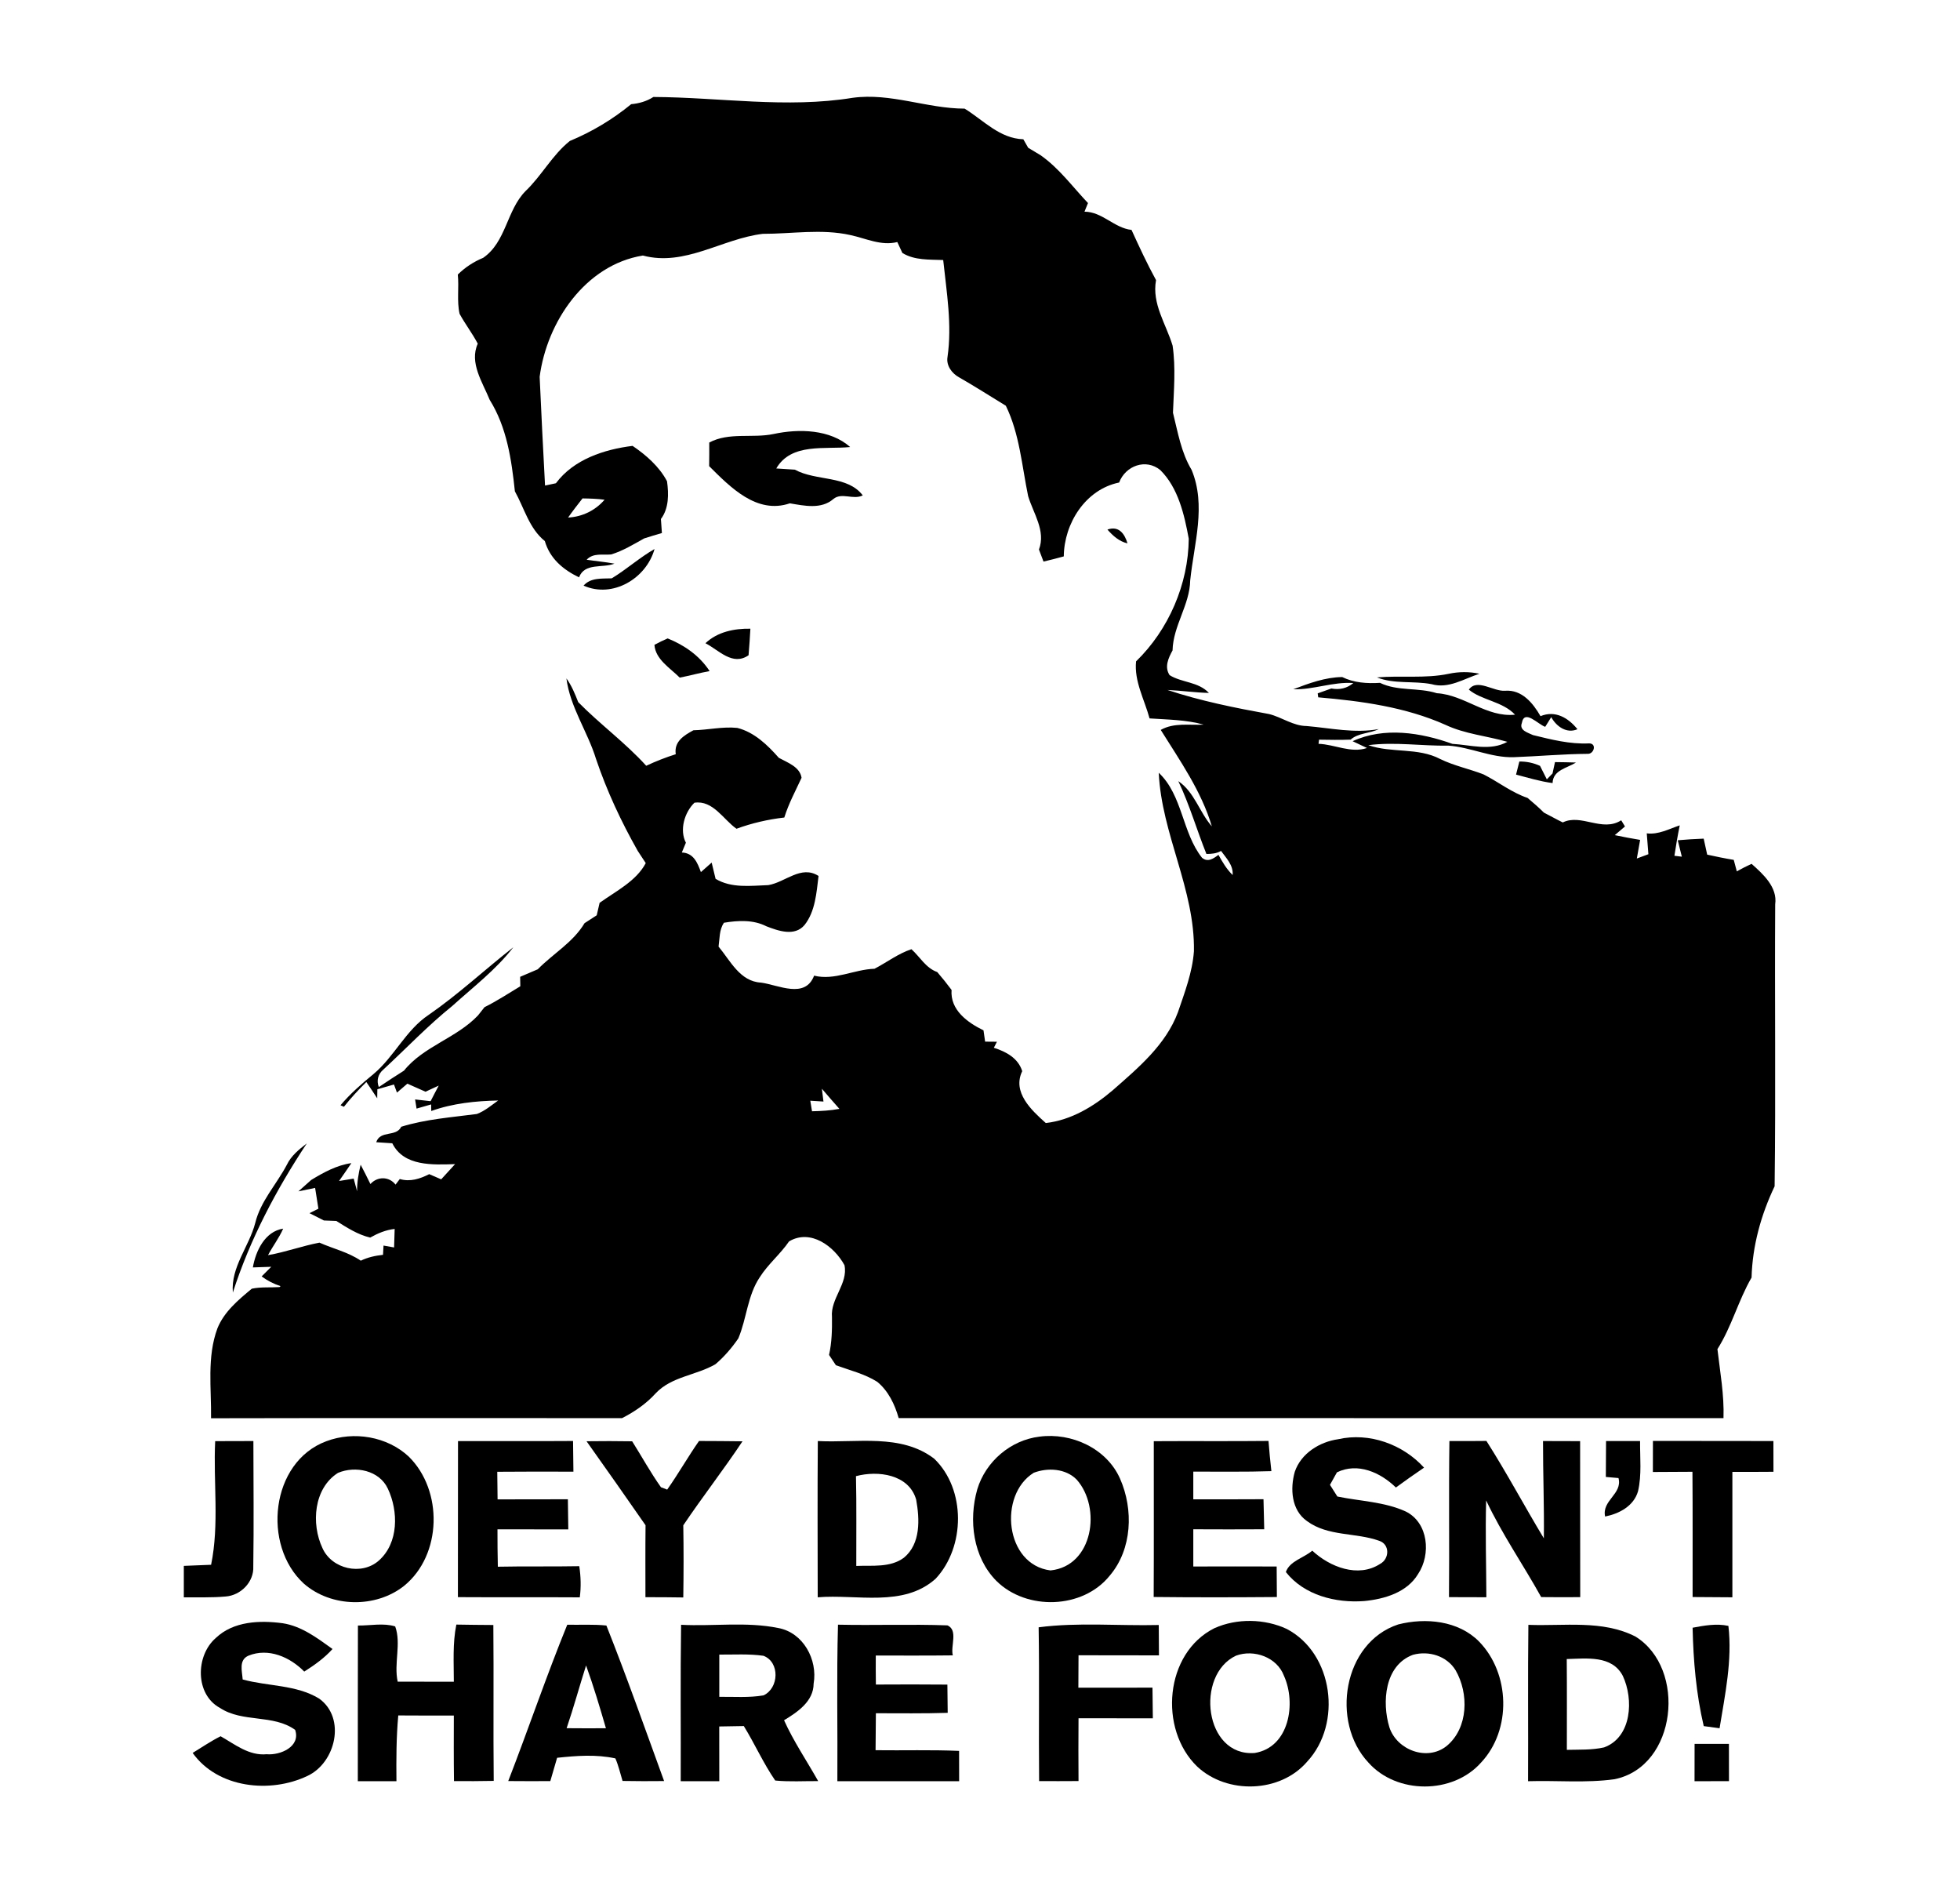
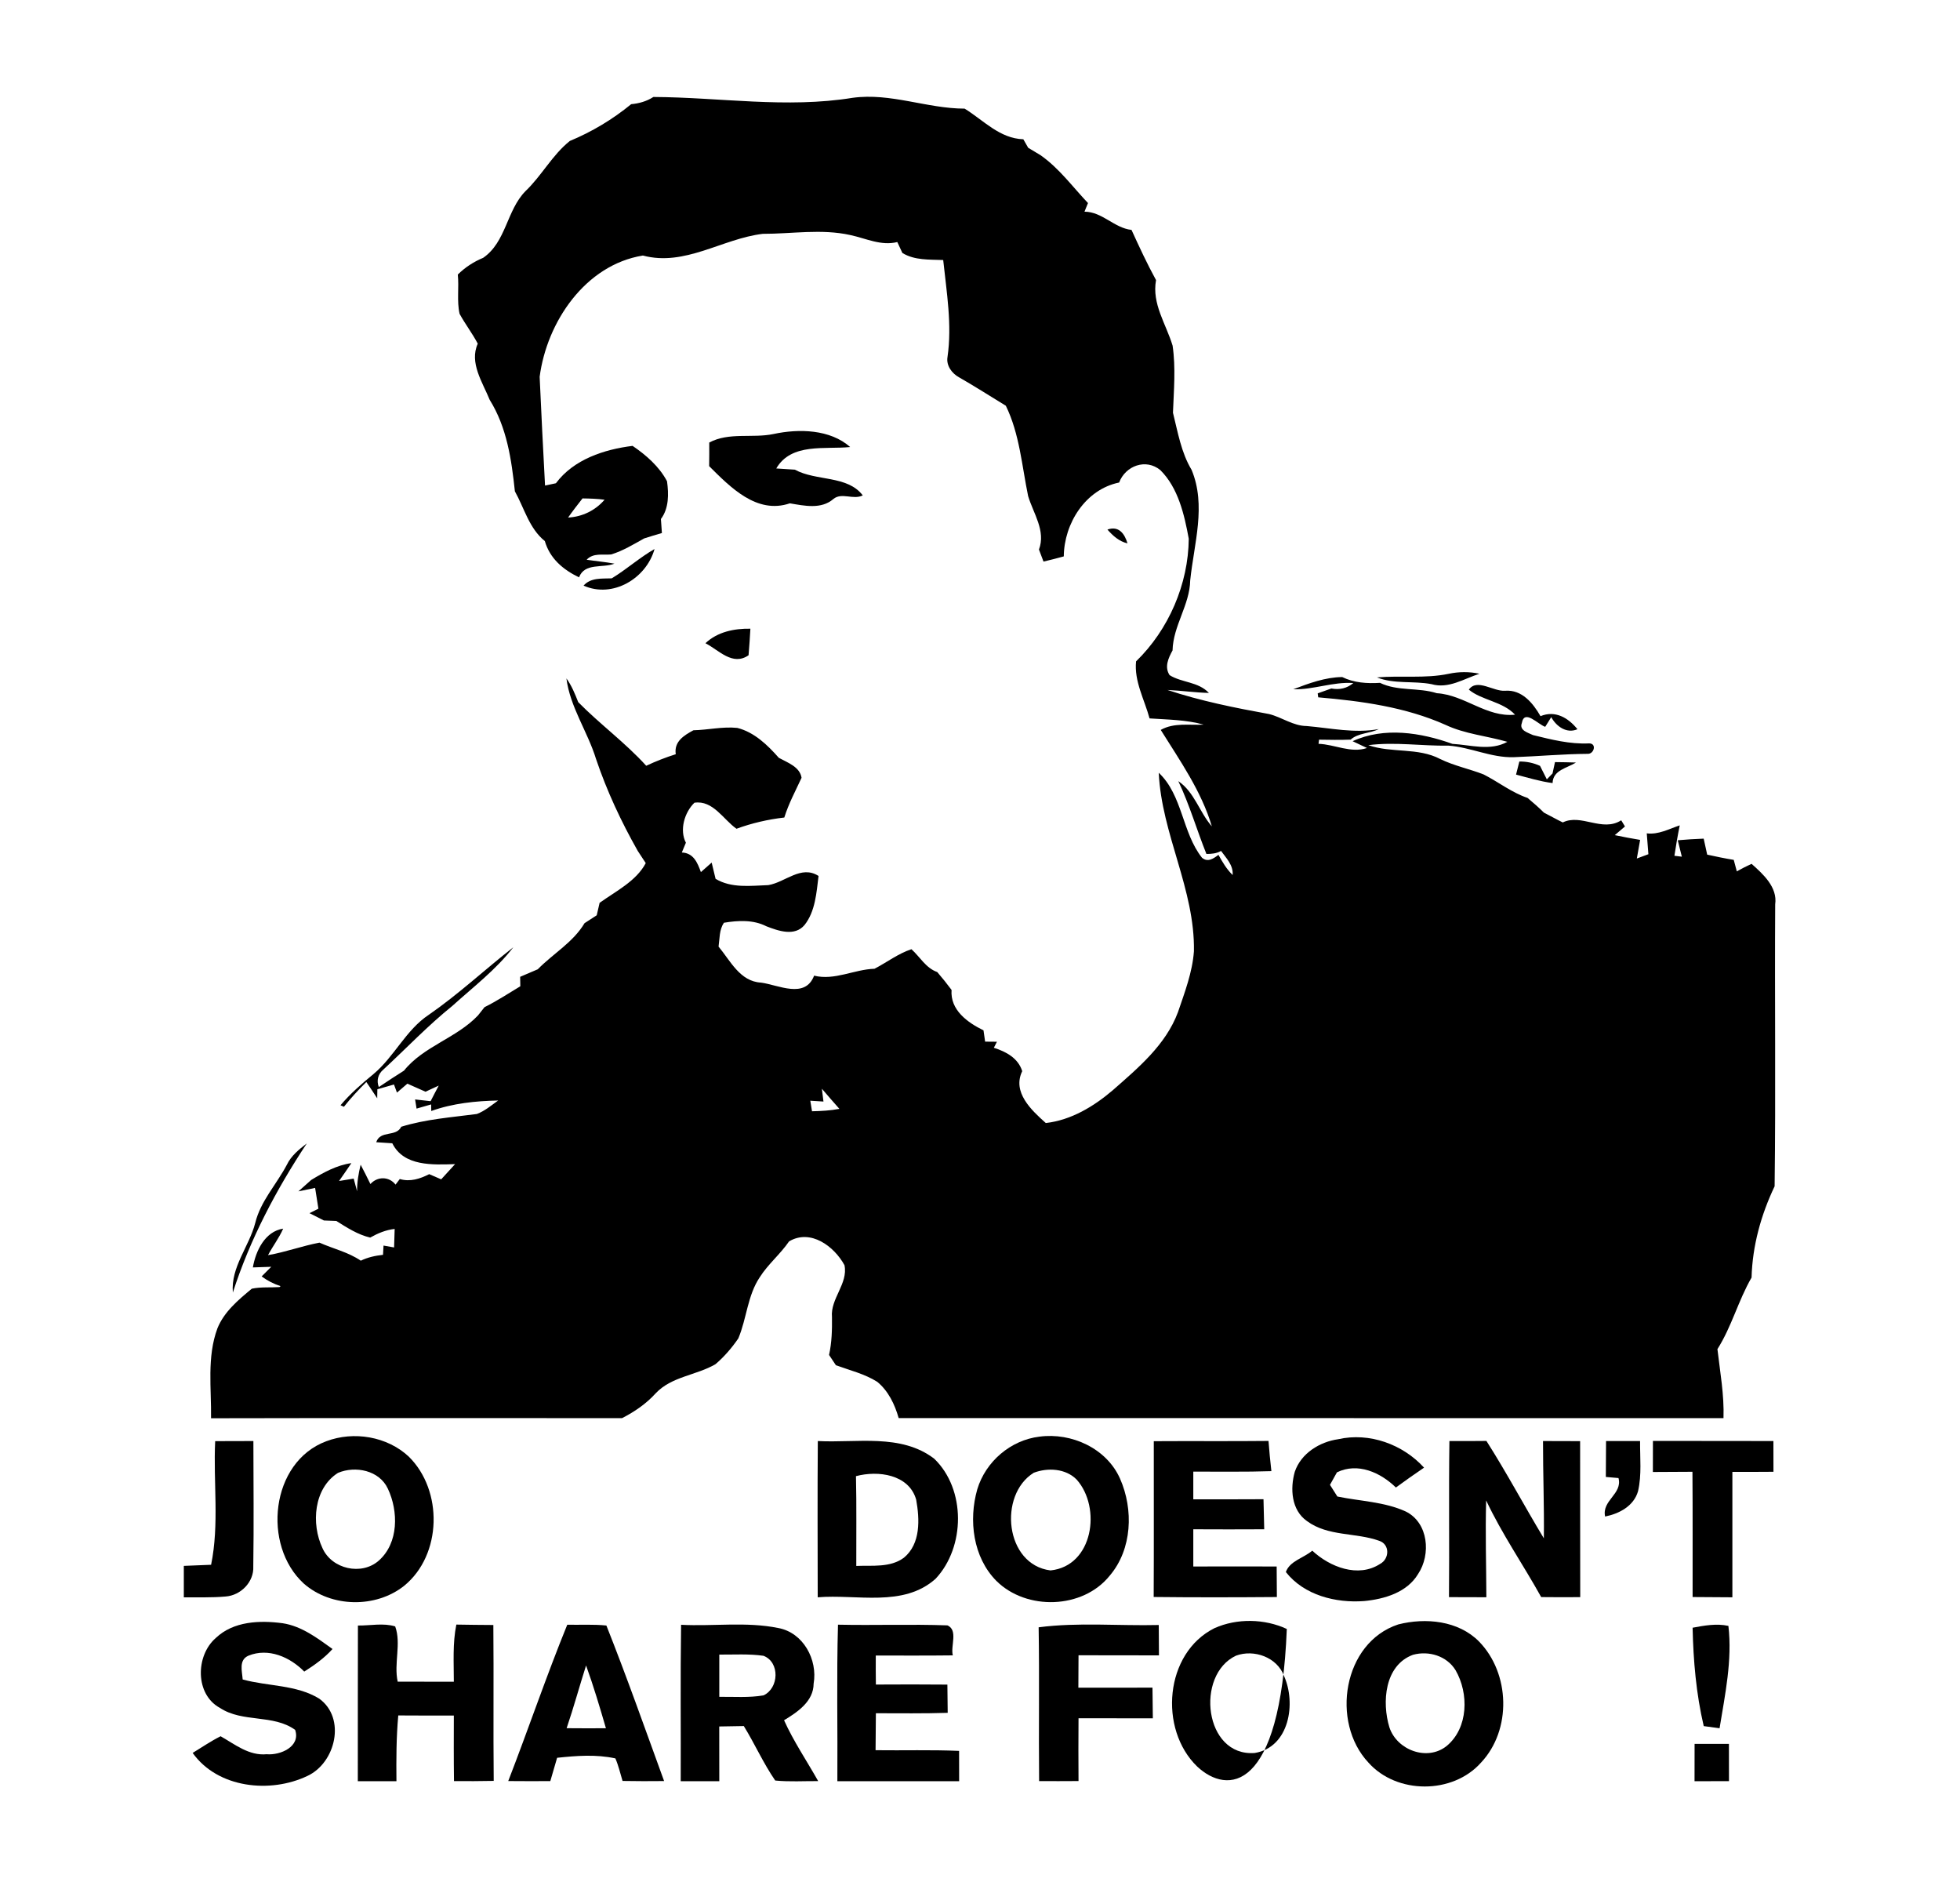
<svg xmlns="http://www.w3.org/2000/svg" width="375pt" height="360pt" viewBox="0 0 375 360" version="1.1">
  <g id="#000000ff">
    <path fill="#000000" opacity="1.00" d=" M 125.01 18.55 C 137.69 18.61 150.48 20.77 163.13 18.71 C 170.41 17.71 177.33 20.77 184.56 20.78 C 188.17 23.00 191.24 26.49 195.79 26.64 C 196.02 27.05 196.49 27.86 196.72 28.27 C 197.51 28.74 198.30 29.21 199.09 29.69 C 202.67 32.21 205.18 35.70 208.16 38.84 C 207.99 39.25 207.65 40.08 207.49 40.49 C 210.92 40.51 213.16 43.61 216.49 43.98 C 217.97 47.22 219.47 50.46 221.18 53.58 C 220.35 58.14 223.10 61.96 224.35 66.12 C 224.97 70.37 224.58 74.68 224.42 78.95 C 225.35 82.66 225.98 86.55 227.98 89.87 C 230.83 96.70 228.44 104.01 227.72 111.01 C 227.63 115.73 224.45 119.69 224.34 124.42 C 223.55 125.86 222.74 127.59 223.78 129.15 C 226.13 130.61 229.26 130.38 231.30 132.55 C 228.64 132.48 226.02 132.10 223.37 131.98 C 229.69 134.08 236.26 135.40 242.82 136.59 C 245.27 137.20 247.40 138.86 250.00 138.88 C 254.58 139.27 259.20 140.32 263.79 139.46 C 262.06 140.34 259.90 140.16 258.41 141.48 C 256.39 141.56 254.38 141.52 252.37 141.49 C 252.34 141.69 252.30 142.08 252.27 142.28 C 255.36 142.39 258.50 144.13 261.54 143.08 L 258.79 141.78 C 264.82 139.01 271.84 140.12 277.88 142.29 C 281.36 142.49 285.15 143.71 288.40 141.90 C 284.46 140.76 280.30 140.42 276.55 138.65 C 268.90 135.24 260.48 134.10 252.21 133.39 C 252.18 133.20 252.13 132.82 252.11 132.63 C 252.76 132.40 254.07 131.93 254.72 131.70 C 256.32 132.00 257.72 131.66 258.93 130.66 C 255.03 130.38 251.32 131.96 247.43 131.85 C 250.43 130.71 253.55 129.55 256.80 129.51 C 259.06 130.62 261.55 130.77 264.03 130.62 C 267.41 132.26 271.35 131.47 274.90 132.60 C 280.23 132.93 284.41 137.27 289.87 136.71 C 287.50 134.17 283.46 133.95 281.03 131.92 C 282.57 129.70 285.77 132.32 287.96 132.13 C 291.18 131.88 293.30 134.49 294.74 136.99 C 297.55 135.83 300.04 137.29 301.81 139.49 C 299.74 140.38 297.78 138.97 296.79 137.18 C 296.41 137.80 296.02 138.41 295.64 139.03 C 294.27 138.58 291.65 135.57 291.17 138.30 C 290.62 139.73 292.36 140.15 293.30 140.61 C 296.82 141.47 300.36 142.38 304.03 142.20 C 305.56 142.19 304.98 144.26 303.76 144.20 C 299.04 144.23 294.33 144.67 289.61 144.84 C 285.31 144.97 281.37 142.93 277.13 142.63 C 272.02 142.72 266.89 141.88 261.79 142.54 C 266.27 144.10 271.28 142.94 275.55 145.19 C 278.21 146.49 281.12 147.07 283.86 148.14 C 286.69 149.58 289.22 151.60 292.26 152.63 C 293.33 153.53 294.40 154.45 295.39 155.44 C 296.60 156.05 297.77 156.73 299.00 157.32 C 302.52 155.59 306.56 159.24 310.18 156.91 L 310.90 158.09 C 310.41 158.51 309.44 159.34 308.95 159.75 C 310.56 160.09 312.17 160.39 313.80 160.66 C 313.64 161.55 313.33 163.33 313.17 164.22 C 313.73 164.02 314.83 163.60 315.38 163.40 C 315.28 162.07 315.18 160.74 315.07 159.41 C 317.31 159.69 319.31 158.57 321.38 157.88 C 320.98 159.81 320.66 161.76 320.36 163.70 C 320.71 163.75 321.42 163.83 321.78 163.87 C 321.58 163.09 321.20 161.51 321.00 160.73 C 322.65 160.58 324.30 160.48 325.96 160.42 C 326.13 161.18 326.46 162.71 326.63 163.48 C 328.31 163.85 330.00 164.20 331.71 164.48 C 331.86 165.03 332.15 166.13 332.30 166.68 C 333.21 166.16 334.15 165.69 335.12 165.24 C 337.34 167.21 340.11 169.71 339.64 172.99 C 339.53 190.96 339.76 208.95 339.53 226.92 C 336.92 232.41 335.29 238.28 335.12 244.38 C 332.57 248.78 331.32 253.77 328.59 258.07 C 329.10 262.46 329.90 266.83 329.75 271.27 C 277.15 271.25 224.55 271.28 171.94 271.26 C 171.20 268.65 169.97 266.07 167.84 264.32 C 165.42 262.80 162.59 262.12 159.93 261.15 C 159.60 260.66 158.95 259.67 158.62 259.18 C 159.15 256.81 159.21 254.38 159.18 251.96 C 158.84 248.42 162.31 245.54 161.57 242.01 C 159.61 238.41 155.09 235.01 150.97 237.46 C 149.30 239.90 146.95 241.81 145.36 244.32 C 143.01 247.82 142.87 252.21 141.26 256.02 C 140.02 257.83 138.56 259.53 136.89 260.95 C 133.21 263.10 128.51 263.28 125.46 266.51 C 123.64 268.52 121.42 270.04 119.01 271.27 C 92.80 271.27 66.59 271.23 40.38 271.29 C 40.46 265.56 39.56 259.59 41.60 254.09 C 42.88 250.91 45.61 248.64 48.18 246.51 C 49.92 246.14 51.72 246.32 53.48 246.20 C 53.53 246.16 53.63 246.07 53.68 246.02 C 52.38 245.60 51.17 244.98 50.06 244.16 C 50.52 243.70 51.44 242.78 51.90 242.32 C 51.02 242.35 49.26 242.41 48.38 242.44 C 48.92 239.30 50.68 235.56 54.18 235.02 C 53.40 236.81 52.19 238.37 51.28 240.09 C 54.61 239.52 57.80 238.33 61.12 237.70 C 63.75 238.87 66.62 239.51 69.03 241.15 C 70.37 240.50 71.81 240.19 73.28 240.03 C 73.31 239.59 73.36 238.70 73.38 238.26 C 73.89 238.35 74.89 238.53 75.40 238.62 C 75.44 237.44 75.48 236.26 75.51 235.08 C 73.82 235.26 72.29 235.91 70.83 236.73 C 68.48 236.19 66.37 234.82 64.34 233.55 C 63.75 233.53 62.56 233.48 61.97 233.46 C 61.28 233.11 59.90 232.41 59.21 232.06 C 59.63 231.85 60.49 231.42 60.92 231.21 C 60.76 230.21 60.44 228.23 60.29 227.23 C 59.49 227.40 57.89 227.73 57.09 227.89 C 57.91 227.16 58.73 226.44 59.54 225.71 C 61.93 224.26 64.41 222.89 67.23 222.49 C 66.46 223.64 65.66 224.77 64.87 225.91 C 65.57 225.79 66.97 225.56 67.67 225.45 C 67.89 226.25 68.11 227.07 68.32 227.88 C 68.30 226.15 68.60 224.46 69.00 222.79 C 69.63 224.01 70.27 225.24 70.87 226.49 C 72.21 225.00 74.44 225.01 75.68 226.60 C 75.89 226.33 76.29 225.79 76.49 225.53 C 78.47 226.12 80.36 225.49 82.12 224.60 C 82.88 224.93 83.64 225.26 84.41 225.59 C 85.29 224.62 86.18 223.65 87.07 222.68 C 82.83 222.81 77.26 223.15 75.06 218.70 C 74.29 218.64 72.75 218.54 71.98 218.49 C 72.76 216.14 75.79 217.56 76.77 215.53 C 81.46 214.08 86.39 213.73 91.24 213.09 C 92.75 212.52 94.01 211.44 95.31 210.51 C 90.99 210.60 86.61 211.05 82.51 212.52 L 82.49 211.26 C 81.79 211.46 80.39 211.86 79.70 212.06 L 79.42 210.31 C 80.16 210.39 81.64 210.56 82.39 210.64 C 82.88 209.63 83.43 208.66 83.94 207.66 C 83.31 207.95 82.04 208.54 81.41 208.83 C 80.54 208.44 78.81 207.67 77.94 207.29 C 77.44 207.72 76.45 208.57 75.95 209.00 C 75.81 208.62 75.52 207.84 75.38 207.45 C 74.59 207.68 73.00 208.13 72.20 208.36 C 72.19 208.79 72.18 209.66 72.17 210.09 C 71.49 209.04 70.79 208.00 70.09 206.97 C 68.58 208.47 67.12 210.04 65.80 211.71 C 65.63 211.64 65.31 211.49 65.15 211.42 C 67.03 209.19 69.22 207.29 71.46 205.45 C 75.47 202.10 77.65 197.01 82.06 194.10 C 87.74 190.17 92.78 185.45 98.21 181.20 C 94.89 185.50 90.54 188.80 86.54 192.42 C 81.87 196.18 77.74 200.53 73.35 204.59 C 72.33 205.43 71.99 206.71 72.48 207.94 C 74.07 206.87 75.67 205.81 77.29 204.80 C 81.04 200.13 87.34 198.58 91.45 194.24 C 91.76 193.84 92.39 193.06 92.70 192.66 C 95.07 191.48 97.28 190.03 99.55 188.66 C 99.54 188.21 99.52 187.31 99.52 186.85 C 100.65 186.38 101.77 185.90 102.89 185.41 C 105.82 182.41 109.64 180.28 111.84 176.59 C 112.61 176.08 113.39 175.58 114.17 175.08 C 114.31 174.48 114.58 173.29 114.72 172.70 C 117.84 170.46 121.73 168.55 123.55 165.10 C 123.17 164.52 122.40 163.36 122.02 162.77 C 118.84 157.15 116.11 151.32 114.04 145.19 C 112.43 139.95 109.07 135.26 108.37 129.77 C 109.37 131.15 110.01 132.73 110.63 134.31 C 114.79 138.54 119.63 142.06 123.64 146.48 C 125.47 145.62 127.36 144.88 129.29 144.27 C 128.93 141.84 130.85 140.68 132.67 139.69 C 135.47 139.63 138.26 138.95 141.07 139.24 C 144.32 140.06 146.85 142.51 149.01 144.96 C 150.65 145.87 153.04 146.67 153.36 148.78 C 152.20 151.29 150.88 153.73 150.06 156.38 C 146.93 156.74 143.86 157.45 140.91 158.53 C 138.39 156.77 136.42 153.02 132.86 153.55 C 130.97 155.39 129.96 158.75 131.23 161.20 C 130.97 161.82 130.71 162.44 130.45 163.07 C 132.68 163.16 133.44 165.00 134.10 166.82 C 134.62 166.37 135.65 165.46 136.16 165.00 C 136.35 165.78 136.72 167.33 136.91 168.11 C 139.97 169.94 143.60 169.43 147.00 169.31 C 150.26 168.77 153.28 165.41 156.61 167.56 C 156.22 170.74 155.99 174.35 153.93 176.94 C 152.04 179.19 148.89 178.06 146.62 177.18 C 144.11 175.90 141.20 176.06 138.50 176.51 C 137.60 177.86 137.70 179.53 137.48 181.07 C 139.75 183.79 141.58 187.76 145.62 187.96 C 148.93 188.41 154.04 191.13 155.76 186.63 C 159.69 187.60 163.42 185.43 167.32 185.31 C 169.68 184.08 171.84 182.41 174.38 181.57 C 176.02 183.04 177.13 185.17 179.32 185.94 C 180.27 187.04 181.19 188.19 182.06 189.36 C 181.76 193.20 185.12 195.60 188.17 197.09 C 188.25 197.63 188.40 198.71 188.48 199.25 C 189.04 199.25 190.17 199.26 190.74 199.27 L 190.15 200.42 C 192.49 201.18 194.79 202.38 195.58 204.90 C 193.62 208.93 197.36 212.39 200.09 214.82 C 204.93 214.27 209.27 211.65 212.91 208.54 C 217.79 204.25 223.05 199.87 225.38 193.60 C 226.67 189.81 228.14 185.98 228.43 181.96 C 228.64 170.15 222.24 159.55 221.70 147.82 C 226.27 152.12 226.16 159.26 229.97 164.07 C 231.08 165.02 232.18 164.23 233.12 163.52 C 233.89 164.89 234.69 166.28 235.84 167.38 C 235.98 165.48 234.63 164.18 233.62 162.77 C 232.76 163.27 231.80 163.35 230.82 163.35 C 228.96 158.73 227.59 153.93 225.44 149.42 C 228.54 151.52 229.47 155.35 231.86 158.07 C 229.86 151.34 225.76 145.51 222.08 139.62 C 224.63 138.19 227.52 138.76 230.30 138.61 C 226.93 137.67 223.41 137.66 219.94 137.42 C 218.97 133.83 216.97 130.31 217.36 126.51 C 223.60 120.46 227.37 111.71 227.44 103.05 C 226.60 98.46 225.43 93.33 222.01 89.93 C 219.24 87.64 215.33 89.09 214.12 92.30 C 207.67 93.62 203.59 100.13 203.53 106.43 C 202.24 106.79 200.95 107.12 199.65 107.42 C 199.44 106.85 199.00 105.69 198.78 105.12 C 200.13 101.55 197.71 98.22 196.71 94.90 C 195.51 89.11 195.08 83.00 192.44 77.61 C 189.46 75.80 186.53 73.91 183.50 72.18 C 182.13 71.44 181.01 69.93 181.28 68.31 C 182.18 62.12 181.11 55.90 180.46 49.74 C 177.81 49.63 175.01 49.83 172.65 48.39 C 172.41 47.86 171.92 46.82 171.68 46.30 C 168.57 47.08 165.66 45.59 162.68 44.96 C 157.15 43.73 151.52 44.74 145.94 44.73 C 138.18 45.65 131.05 51.03 123.00 48.88 C 111.98 50.66 104.62 61.59 103.25 72.08 C 103.56 79.01 103.91 85.95 104.28 92.88 C 104.80 92.77 105.84 92.55 106.36 92.44 C 109.76 87.87 115.60 85.96 121.03 85.29 C 123.62 87.05 126.14 89.25 127.62 92.06 C 127.95 94.48 128.00 97.22 126.45 99.28 C 126.50 99.95 126.59 101.29 126.64 101.96 C 125.51 102.30 124.37 102.62 123.25 102.99 C 121.21 104.13 119.18 105.37 116.93 106.06 C 115.32 106.21 113.52 105.71 112.24 107.07 C 114.01 107.34 115.80 107.49 117.56 107.82 C 115.27 108.72 111.87 107.60 110.78 110.44 C 107.73 108.96 105.22 106.86 104.24 103.50 C 101.25 101.09 100.31 97.21 98.51 93.98 C 97.87 87.93 96.98 81.75 93.69 76.48 C 92.34 73.14 89.75 69.39 91.41 65.74 C 90.37 63.76 89.00 61.99 87.93 60.03 C 87.38 57.57 87.85 55.01 87.59 52.52 C 88.98 51.14 90.63 50.07 92.44 49.32 C 96.85 46.29 96.91 40.26 100.53 36.57 C 103.65 33.60 105.65 29.66 109.03 26.96 C 113.26 25.21 117.22 22.83 120.76 19.93 C 122.27 19.79 123.73 19.38 125.01 18.55 M 111.45 95.34 C 110.51 96.54 109.57 97.75 108.69 99.00 C 111.40 98.86 113.90 97.65 115.67 95.59 C 114.27 95.40 112.86 95.36 111.45 95.34 M 157.25 208.26 C 157.33 208.88 157.48 210.10 157.55 210.71 C 156.92 210.67 155.66 210.59 155.03 210.55 C 155.11 211.06 155.28 212.07 155.36 212.57 C 157.11 212.53 158.87 212.44 160.60 212.11 C 159.48 210.83 158.34 209.56 157.25 208.26 Z" />
    <path fill="#000000" opacity="1.00" d=" M 135.70 84.65 C 139.49 82.63 143.94 83.87 148.00 83.02 C 152.86 81.97 158.84 82.12 162.66 85.51 C 157.90 86.01 151.41 84.64 148.52 89.61 C 149.41 89.67 151.19 89.78 152.08 89.84 C 156.13 92.07 162.13 90.89 165.07 94.76 C 163.26 95.68 161.04 94.13 159.45 95.45 C 157.11 97.48 153.87 96.74 151.12 96.28 C 144.79 98.43 139.74 93.20 135.68 89.17 C 135.70 87.66 135.71 86.16 135.70 84.65 Z" />
    <path fill="#000000" opacity="1.00" d=" M 211.88 101.30 C 214.07 100.52 215.18 102.12 215.72 103.94 C 214.12 103.57 212.93 102.49 211.88 101.30 Z" />
    <path fill="#000000" opacity="1.00" d=" M 117.04 110.63 C 119.88 108.91 122.35 106.67 125.23 105.02 C 123.66 110.65 117.23 114.51 111.65 112.02 C 113.03 110.45 115.16 110.71 117.04 110.63 Z" />
    <path fill="#000000" opacity="1.00" d=" M 134.97 123.04 C 137.27 120.86 140.48 120.21 143.57 120.26 C 143.48 121.95 143.36 123.65 143.22 125.34 C 140.16 127.46 137.56 124.37 134.97 123.04 Z" />
-     <path fill="#000000" opacity="1.00" d=" M 125.21 123.35 C 126.03 122.90 126.88 122.49 127.74 122.12 C 130.98 123.43 133.83 125.42 135.77 128.37 C 133.84 128.72 131.96 129.25 130.05 129.62 C 128.23 127.79 125.41 126.15 125.21 123.35 Z" />
    <path fill="#000000" opacity="1.00" d=" M 263.45 129.58 C 268.02 129.19 272.65 129.83 277.17 128.89 C 279.11 128.47 281.12 128.46 283.06 128.88 C 280.07 129.84 277.14 131.81 273.89 130.87 C 270.43 130.20 266.77 130.90 263.45 129.58 Z" />
    <path fill="#000000" opacity="1.00" d=" M 290.69 145.67 C 292.06 145.65 293.38 145.92 294.65 146.50 C 294.98 147.14 295.63 148.43 295.95 149.08 L 297.04 147.95 C 297.16 147.40 297.39 146.32 297.51 145.78 C 298.85 145.79 300.18 145.82 301.53 145.86 C 299.82 146.94 297.12 147.29 297.05 149.79 C 294.67 149.48 292.37 148.77 290.06 148.17 C 290.22 147.54 290.53 146.30 290.69 145.67 Z" />
    <path fill="#000000" opacity="1.00" d=" M 54.88 222.81 C 55.71 221.07 57.21 219.87 58.70 218.72 C 52.83 227.59 47.81 237.10 44.55 247.25 C 44.14 242.36 47.65 238.48 48.83 233.95 C 49.85 229.75 52.91 226.55 54.88 222.81 Z" />
    <path fill="#000000" opacity="1.00" d=" M 256.04 275.30 C 261.98 273.95 268.40 276.27 272.46 280.74 C 270.64 281.98 268.84 283.24 267.07 284.54 C 264.14 281.67 259.77 279.69 255.79 281.64 C 255.46 282.24 254.79 283.43 254.46 284.03 C 254.81 284.59 255.52 285.70 255.87 286.26 C 260.23 287.17 264.85 287.25 268.96 289.13 C 273.31 291.28 273.81 297.35 271.32 301.08 C 269.20 304.63 264.85 305.89 260.99 306.26 C 255.56 306.67 249.51 305.15 246.02 300.71 C 246.74 298.59 249.47 298.01 251.07 296.62 C 254.43 299.75 259.87 301.89 264.07 299.14 C 265.84 298.19 265.95 295.44 263.90 294.74 C 259.39 293.11 254.09 293.94 250.06 290.96 C 247.06 288.87 246.81 284.75 247.73 281.52 C 248.94 277.99 252.47 275.81 256.04 275.30 Z" />
    <path fill="#000000" opacity="1.00" d=" M 62.43 275.69 C 67.68 273.70 74.09 274.77 78.21 278.63 C 84.79 285.11 84.58 297.41 77.34 303.33 C 71.91 307.66 63.38 307.51 58.14 302.93 C 50.11 295.61 51.74 279.66 62.43 275.69 M 64.67 281.74 C 60.01 284.68 59.51 291.49 61.69 296.12 C 63.47 300.15 69.20 301.45 72.50 298.50 C 76.29 295.12 76.24 289.08 74.21 284.77 C 72.59 281.26 68.01 280.33 64.67 281.74 Z" />
    <path fill="#000000" opacity="1.00" d=" M 198.88 274.81 C 205.00 273.99 211.72 277.04 214.29 282.84 C 216.90 288.73 216.63 296.34 212.32 301.40 C 207.17 307.82 196.39 308.13 190.62 302.39 C 186.15 297.86 185.29 290.79 186.98 284.88 C 188.58 279.57 193.36 275.47 198.88 274.81 M 197.78 281.72 C 190.96 285.96 192.27 299.31 200.99 300.40 C 209.17 299.56 210.76 288.37 206.00 283.03 C 203.90 280.89 200.46 280.70 197.78 281.72 Z" />
    <path fill="#000000" opacity="1.00" d=" M 307.28 275.65 C 309.45 275.66 311.62 275.66 313.79 275.65 C 313.76 278.84 314.13 282.10 313.40 285.25 C 312.59 288.09 309.80 289.55 307.10 290.09 C 306.43 286.99 310.47 285.79 309.66 282.73 C 309.06 282.68 307.85 282.57 307.24 282.52 C 307.26 280.23 307.26 277.94 307.28 275.65 Z" />
    <path fill="#000000" opacity="1.00" d=" M 41.17 275.67 C 43.61 275.66 46.04 275.66 48.48 275.65 C 48.49 283.64 48.58 291.64 48.46 299.63 C 48.62 302.61 46.05 305.19 43.15 305.39 C 40.50 305.63 37.83 305.52 35.17 305.55 C 35.17 303.54 35.17 301.53 35.17 299.53 C 36.91 299.47 38.65 299.40 40.39 299.32 C 41.98 291.55 40.79 283.54 41.17 275.67 Z" />
-     <path fill="#000000" opacity="1.00" d=" M 87.63 275.66 C 94.96 275.65 102.30 275.69 109.64 275.64 C 109.67 277.59 109.69 279.55 109.71 281.51 C 104.86 281.50 100.00 281.48 95.14 281.53 C 95.17 283.29 95.18 285.05 95.20 286.81 C 99.68 286.79 104.17 286.81 108.65 286.79 C 108.69 288.70 108.71 290.62 108.73 292.55 C 104.21 292.54 99.69 292.55 95.18 292.54 C 95.18 294.92 95.19 297.30 95.25 299.69 C 100.44 299.58 105.63 299.69 110.83 299.59 C 111.13 301.56 111.19 303.56 110.93 305.55 C 103.16 305.50 95.38 305.56 87.61 305.51 C 87.64 295.56 87.60 285.61 87.63 275.66 Z" />
-     <path fill="#000000" opacity="1.00" d=" M 112.22 275.69 C 115.13 275.65 118.04 275.65 120.95 275.70 C 122.79 278.62 124.46 281.67 126.46 284.49 C 126.76 284.61 127.35 284.83 127.65 284.94 C 129.79 281.92 131.61 278.68 133.74 275.64 C 136.51 275.66 139.29 275.65 142.06 275.70 C 138.43 281.16 134.39 286.33 130.73 291.77 C 130.81 296.37 130.80 300.97 130.73 305.57 C 128.31 305.53 125.90 305.52 123.49 305.52 C 123.49 300.93 123.46 296.35 123.51 291.76 C 119.78 286.38 116.01 281.03 112.22 275.69 Z" />
    <path fill="#000000" opacity="1.00" d=" M 156.45 305.54 C 156.44 295.58 156.39 285.61 156.47 275.65 C 163.90 276.05 172.37 274.16 178.74 279.03 C 184.82 284.88 184.70 295.93 179.00 302.00 C 172.82 307.52 163.93 304.91 156.45 305.54 M 163.77 282.37 C 163.90 288.09 163.81 293.82 163.83 299.54 C 166.89 299.41 170.32 299.91 172.94 297.97 C 176.18 295.30 175.96 290.60 175.29 286.87 C 173.91 282.00 167.96 281.24 163.77 282.37 Z" />
    <path fill="#000000" opacity="1.00" d=" M 220.75 275.68 C 228.07 275.63 235.38 275.71 242.70 275.63 C 242.84 277.56 243.03 279.48 243.25 281.41 C 238.27 281.58 233.29 281.48 228.31 281.50 C 228.31 283.26 228.31 285.03 228.31 286.80 C 232.79 286.79 237.26 286.82 241.74 286.78 C 241.80 288.69 241.84 290.61 241.88 292.53 C 237.36 292.56 232.83 292.55 228.31 292.53 C 228.31 294.90 228.31 297.27 228.31 299.65 C 233.62 299.63 238.94 299.63 244.26 299.65 C 244.27 301.59 244.28 303.54 244.30 305.49 C 236.44 305.55 228.59 305.57 220.73 305.48 C 220.78 295.55 220.74 285.61 220.75 275.68 Z" />
    <path fill="#000000" opacity="1.00" d=" M 277.23 305.51 C 277.32 295.55 277.17 285.60 277.31 275.65 C 279.67 275.66 282.03 275.66 284.39 275.63 C 288.27 281.71 291.65 288.09 295.38 294.26 C 295.46 288.06 295.21 281.86 295.22 275.65 C 297.58 275.66 299.95 275.66 302.32 275.67 C 302.34 285.62 302.31 295.56 302.34 305.51 C 299.85 305.53 297.36 305.53 294.87 305.50 C 291.43 299.30 287.36 293.44 284.34 287.01 C 284.17 293.18 284.36 299.35 284.38 305.53 C 281.99 305.53 279.61 305.52 277.23 305.51 Z" />
    <path fill="#000000" opacity="1.00" d=" M 316.25 275.63 C 323.93 275.65 331.61 275.62 339.30 275.65 C 339.30 277.61 339.30 279.57 339.31 281.53 C 336.69 281.55 334.07 281.56 331.45 281.55 C 331.45 289.55 331.45 297.54 331.45 305.54 C 328.91 305.53 326.37 305.52 323.84 305.49 C 323.83 297.50 323.87 289.51 323.81 281.53 C 321.29 281.55 318.76 281.56 316.24 281.57 C 316.23 279.59 316.24 277.61 316.25 275.63 Z" />
    <path fill="#000000" opacity="1.00" d=" M 41.29 313.32 C 44.67 310.10 49.71 309.92 54.07 310.50 C 57.71 311.05 60.71 313.35 63.62 315.43 C 62.07 317.16 60.17 318.51 58.21 319.75 C 55.49 316.97 51.35 315.15 47.53 316.71 C 45.64 317.54 46.32 319.65 46.43 321.26 C 51.27 322.59 56.68 322.24 61.07 324.92 C 66.25 328.66 64.21 337.19 58.84 339.70 C 51.73 343.11 41.67 342.07 36.86 335.31 C 38.63 334.23 40.35 333.05 42.21 332.12 C 44.96 333.68 47.64 335.88 51.02 335.56 C 53.63 335.79 57.56 334.12 56.47 330.90 C 52.28 327.87 46.43 329.56 42.10 326.71 C 37.29 324.12 37.40 316.69 41.29 313.32 Z" />
    <path fill="#000000" opacity="1.00" d=" M 108.53 310.79 C 111.02 310.84 113.53 310.68 116.02 310.94 C 119.92 320.76 123.44 330.75 127.06 340.69 C 124.41 340.72 121.76 340.72 119.11 340.67 C 118.67 339.22 118.34 337.75 117.74 336.36 C 114.07 335.55 110.29 335.85 106.59 336.24 C 106.16 337.72 105.71 339.21 105.29 340.70 C 102.61 340.71 99.92 340.72 97.24 340.69 C 101.09 330.76 104.51 320.65 108.53 310.79 M 108.41 330.58 C 110.91 330.60 113.42 330.61 115.93 330.59 C 114.76 326.56 113.56 322.53 112.13 318.58 C 110.86 322.57 109.76 326.62 108.41 330.58 Z" />
    <path fill="#000000" opacity="1.00" d=" M 130.31 310.80 C 136.50 311.12 142.81 310.17 148.92 311.42 C 153.68 312.30 156.47 317.47 155.67 322.05 C 155.65 325.46 152.60 327.48 150.01 329.06 C 151.84 333.12 154.36 336.82 156.54 340.70 C 153.80 340.68 151.05 340.86 148.32 340.59 C 146.04 337.28 144.41 333.58 142.31 330.17 C 140.74 330.19 139.17 330.22 137.61 330.25 C 137.62 333.74 137.62 337.23 137.62 340.72 C 135.16 340.71 132.70 340.71 130.24 340.72 C 130.28 330.75 130.16 320.77 130.31 310.80 M 137.62 316.50 C 137.62 319.19 137.62 321.89 137.62 324.58 C 140.44 324.55 143.29 324.78 146.08 324.30 C 149.04 322.93 149.25 317.96 146.08 316.73 C 143.28 316.33 140.44 316.52 137.62 316.50 Z" />
    <path fill="#000000" opacity="1.00" d=" M 267.52 310.73 C 272.76 309.40 279.00 309.99 282.97 313.99 C 288.93 320.09 289.25 330.90 283.36 337.16 C 277.94 343.26 267.23 343.25 261.81 337.15 C 254.56 329.42 256.94 314.21 267.52 310.73 M 270.34 316.54 C 264.90 318.54 264.37 325.62 265.83 330.42 C 267.27 334.79 273.10 336.96 276.80 333.97 C 280.95 330.52 281.05 323.92 278.49 319.49 C 276.81 316.75 273.36 315.71 270.34 316.54 Z" />
-     <path fill="#000000" opacity="1.00" d=" M 292.42 310.81 C 299.24 311.08 306.59 309.82 312.91 313.05 C 322.74 319.13 320.88 337.91 308.90 340.34 C 303.43 341.10 297.87 340.55 292.36 340.72 C 292.41 330.75 292.30 320.78 292.42 310.81 M 299.76 317.35 C 299.81 323.13 299.78 328.93 299.78 334.72 C 302.16 334.66 304.57 334.78 306.91 334.25 C 312.25 332.28 312.57 325.00 310.49 320.58 C 308.41 316.57 303.52 317.26 299.76 317.35 Z" />
    <path fill="#000000" opacity="1.00" d=" M 68.48 310.94 C 70.83 310.97 73.36 310.41 75.61 311.11 C 76.81 314.41 75.32 318.19 76.09 321.68 C 79.67 321.69 83.25 321.68 86.83 321.69 C 86.83 318.04 86.58 314.36 87.31 310.76 C 89.67 310.81 92.03 310.82 94.39 310.84 C 94.48 320.78 94.36 330.72 94.46 340.66 C 91.92 340.71 89.39 340.72 86.86 340.70 C 86.80 336.52 86.82 332.34 86.83 328.16 C 83.29 328.16 79.75 328.17 76.20 328.14 C 75.82 332.32 75.81 336.52 75.85 340.72 C 73.39 340.71 70.92 340.71 68.46 340.72 C 68.48 330.79 68.44 320.86 68.48 310.94 Z" />
    <path fill="#000000" opacity="1.00" d=" M 160.21 340.72 C 160.28 330.74 160.05 320.76 160.33 310.78 C 167.31 310.93 174.30 310.66 181.27 310.91 C 183.36 311.84 181.83 314.84 182.30 316.65 C 177.38 316.71 172.47 316.68 167.56 316.68 C 167.55 318.52 167.55 320.37 167.58 322.23 C 172.14 322.20 176.70 322.20 181.26 322.24 C 181.28 324.03 181.29 325.84 181.32 327.64 C 176.74 327.79 172.16 327.72 167.58 327.72 C 167.55 330.07 167.53 332.43 167.52 334.79 C 172.84 334.86 178.18 334.69 183.50 334.92 C 183.50 336.85 183.51 338.79 183.51 340.72 C 175.74 340.71 167.97 340.71 160.21 340.72 Z" />
    <path fill="#000000" opacity="1.00" d=" M 198.72 311.28 C 206.32 310.29 214.04 311.03 221.70 310.84 C 221.72 312.77 221.74 314.71 221.74 316.65 C 216.61 316.63 211.48 316.64 206.35 316.63 C 206.33 318.70 206.32 320.76 206.32 322.83 C 211.05 322.83 215.77 322.84 220.50 322.82 C 220.53 324.77 220.55 326.73 220.57 328.69 C 215.83 328.69 211.09 328.69 206.35 328.68 C 206.32 332.69 206.32 336.69 206.35 340.69 C 203.83 340.71 201.32 340.71 198.81 340.70 C 198.71 330.89 198.88 321.09 198.72 311.28 Z" />
-     <path fill="#000000" opacity="1.00" d=" M 232.37 311.44 C 236.65 309.53 241.95 309.62 246.20 311.60 C 255.12 316.28 256.83 329.72 250.11 336.96 C 244.96 342.99 234.79 343.28 229.06 337.92 C 221.65 330.77 222.81 316.20 232.37 311.44 M 236.49 316.70 C 228.64 320.37 230.39 336.08 240.07 335.32 C 246.70 334.23 248.02 325.79 245.66 320.57 C 244.33 317.00 239.94 315.44 236.49 316.70 Z" />
+     <path fill="#000000" opacity="1.00" d=" M 232.37 311.44 C 236.65 309.53 241.95 309.62 246.20 311.60 C 244.96 342.99 234.79 343.28 229.06 337.92 C 221.65 330.77 222.81 316.20 232.37 311.44 M 236.49 316.70 C 228.64 320.37 230.39 336.08 240.07 335.32 C 246.70 334.23 248.02 325.79 245.66 320.57 C 244.33 317.00 239.94 315.44 236.49 316.70 Z" />
    <path fill="#000000" opacity="1.00" d=" M 323.84 311.36 C 326.09 310.94 328.41 310.51 330.69 311.01 C 331.45 317.62 330.05 324.11 329.00 330.59 C 328.25 330.49 326.73 330.28 325.97 330.18 C 324.52 324.00 323.98 317.68 323.84 311.36 Z" />
    <path fill="#000000" opacity="1.00" d=" M 324.22 333.58 C 326.41 333.57 328.60 333.57 330.79 333.58 C 330.80 335.95 330.80 338.33 330.80 340.71 C 328.60 340.71 326.41 340.71 324.21 340.72 C 324.21 338.33 324.21 335.95 324.22 333.58 Z" />
  </g>
  <g id="#ffffffff"> </g>
</svg>